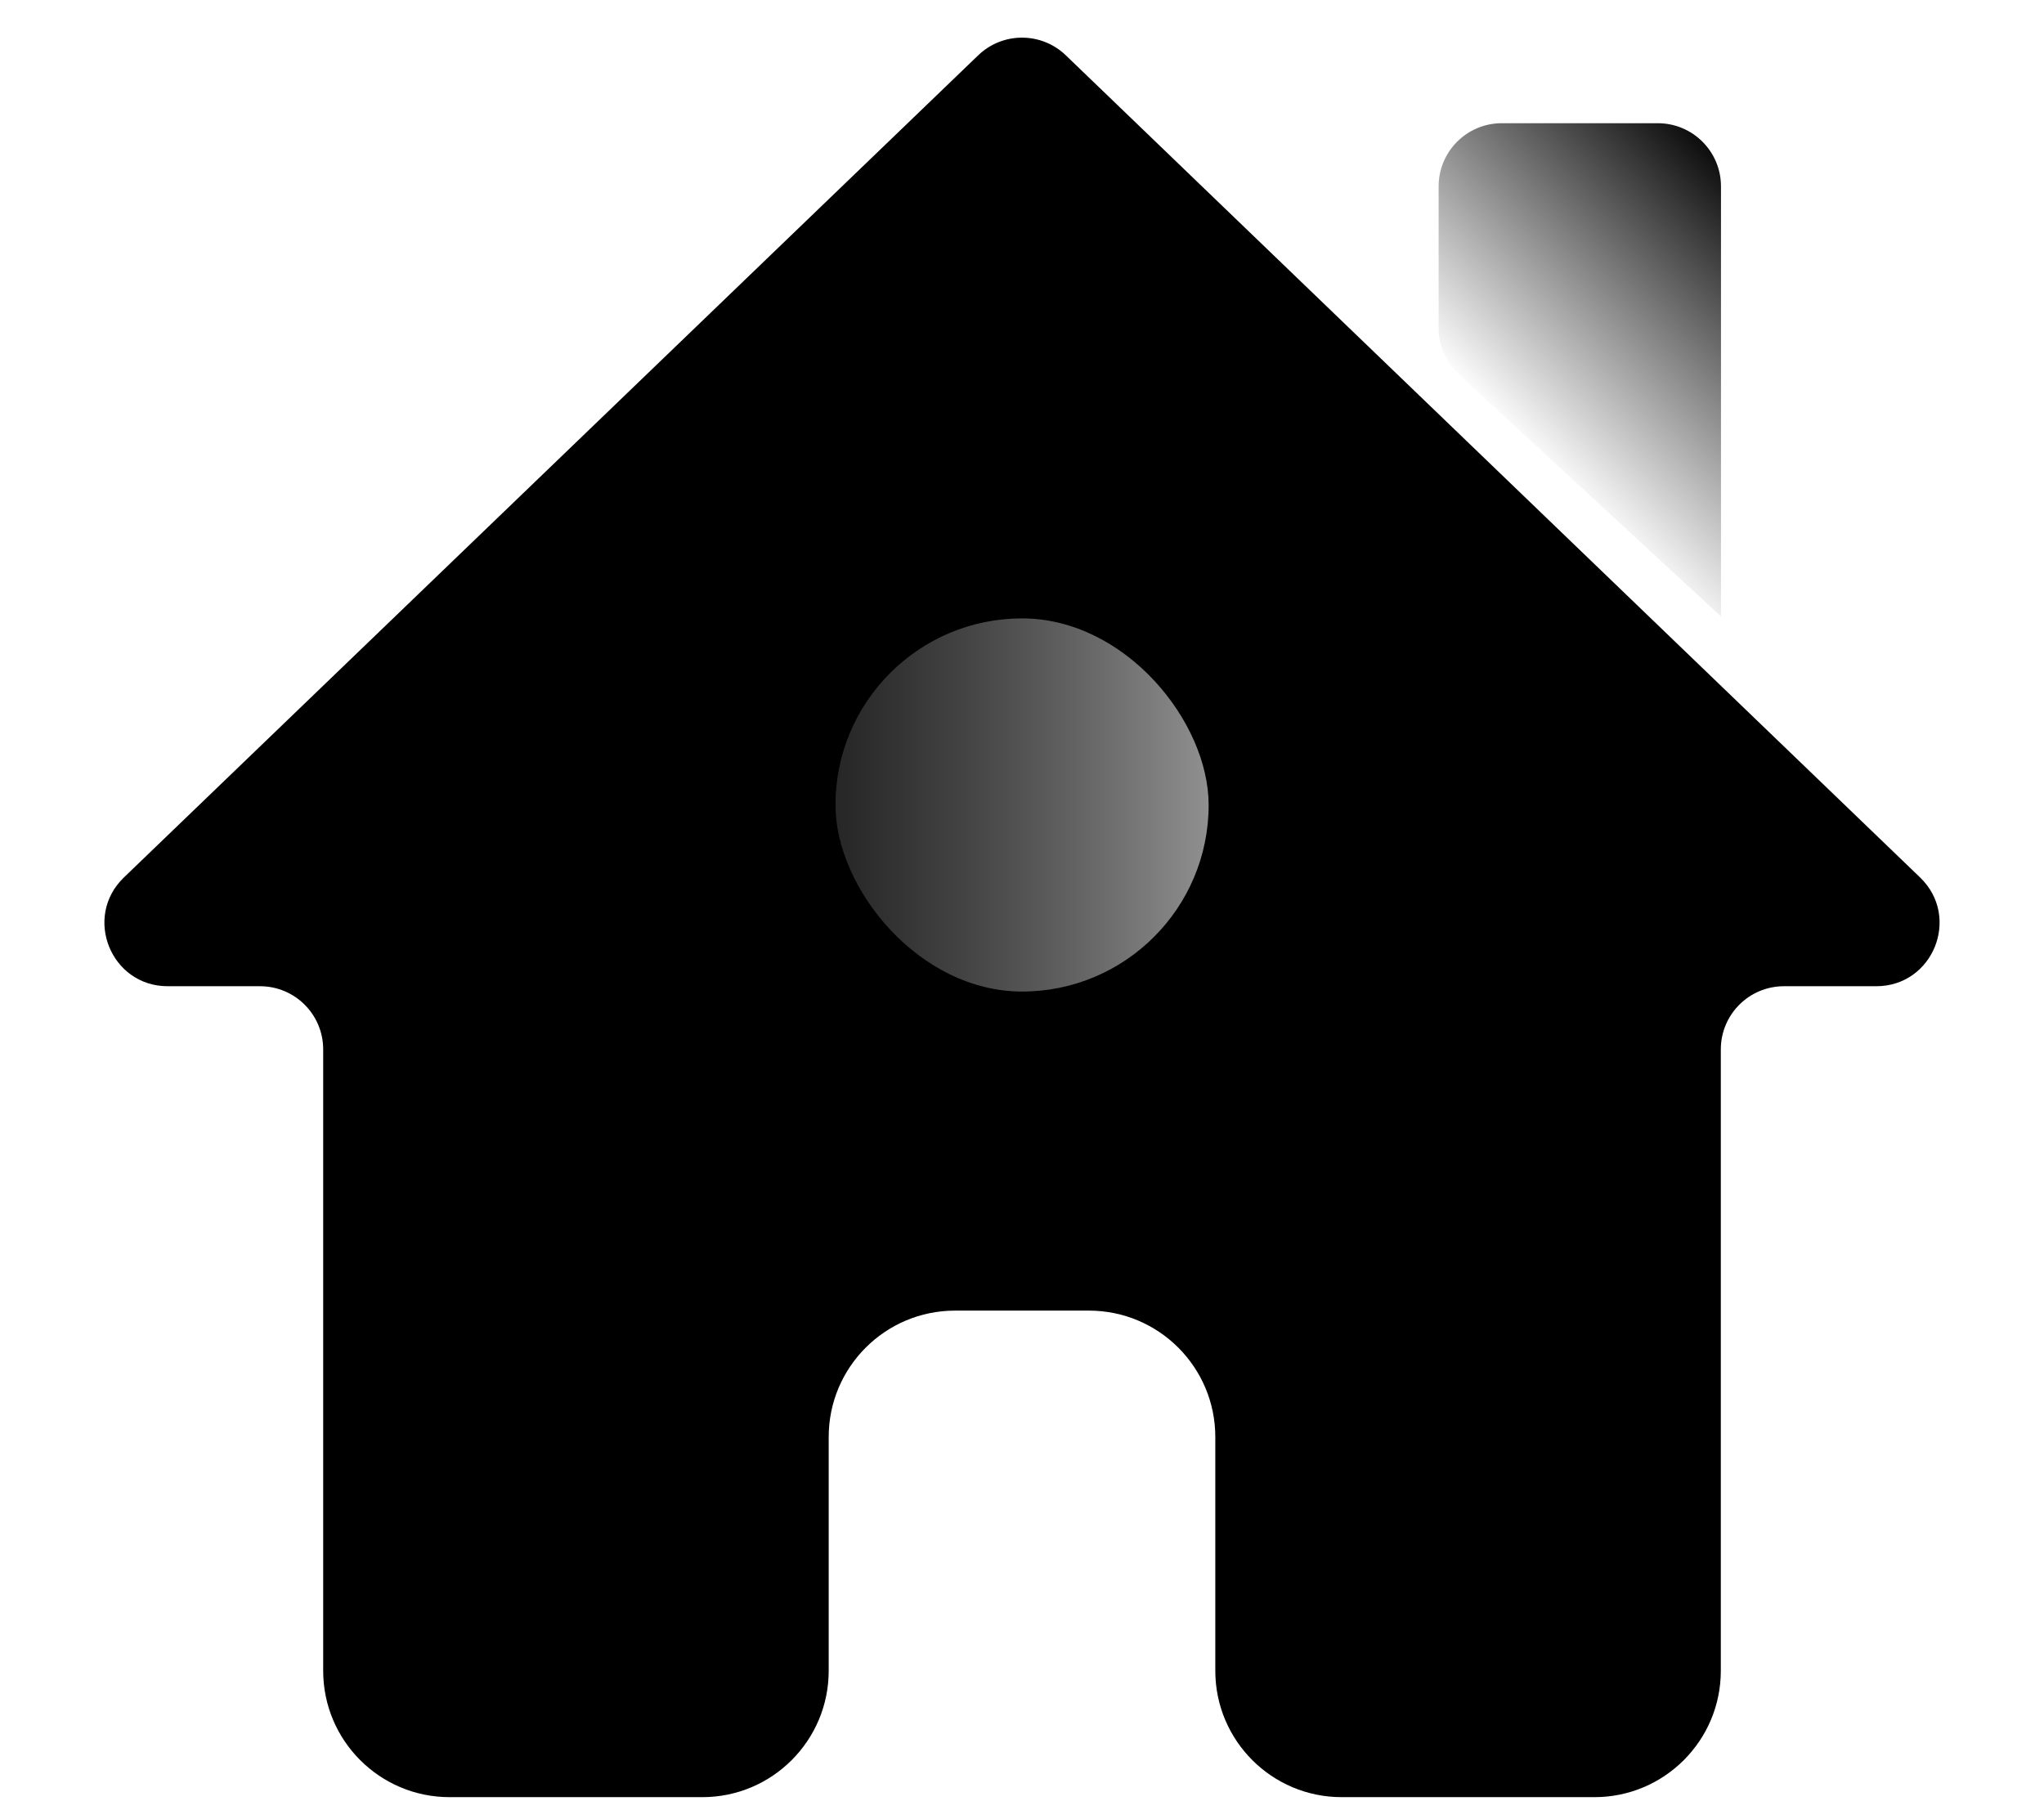
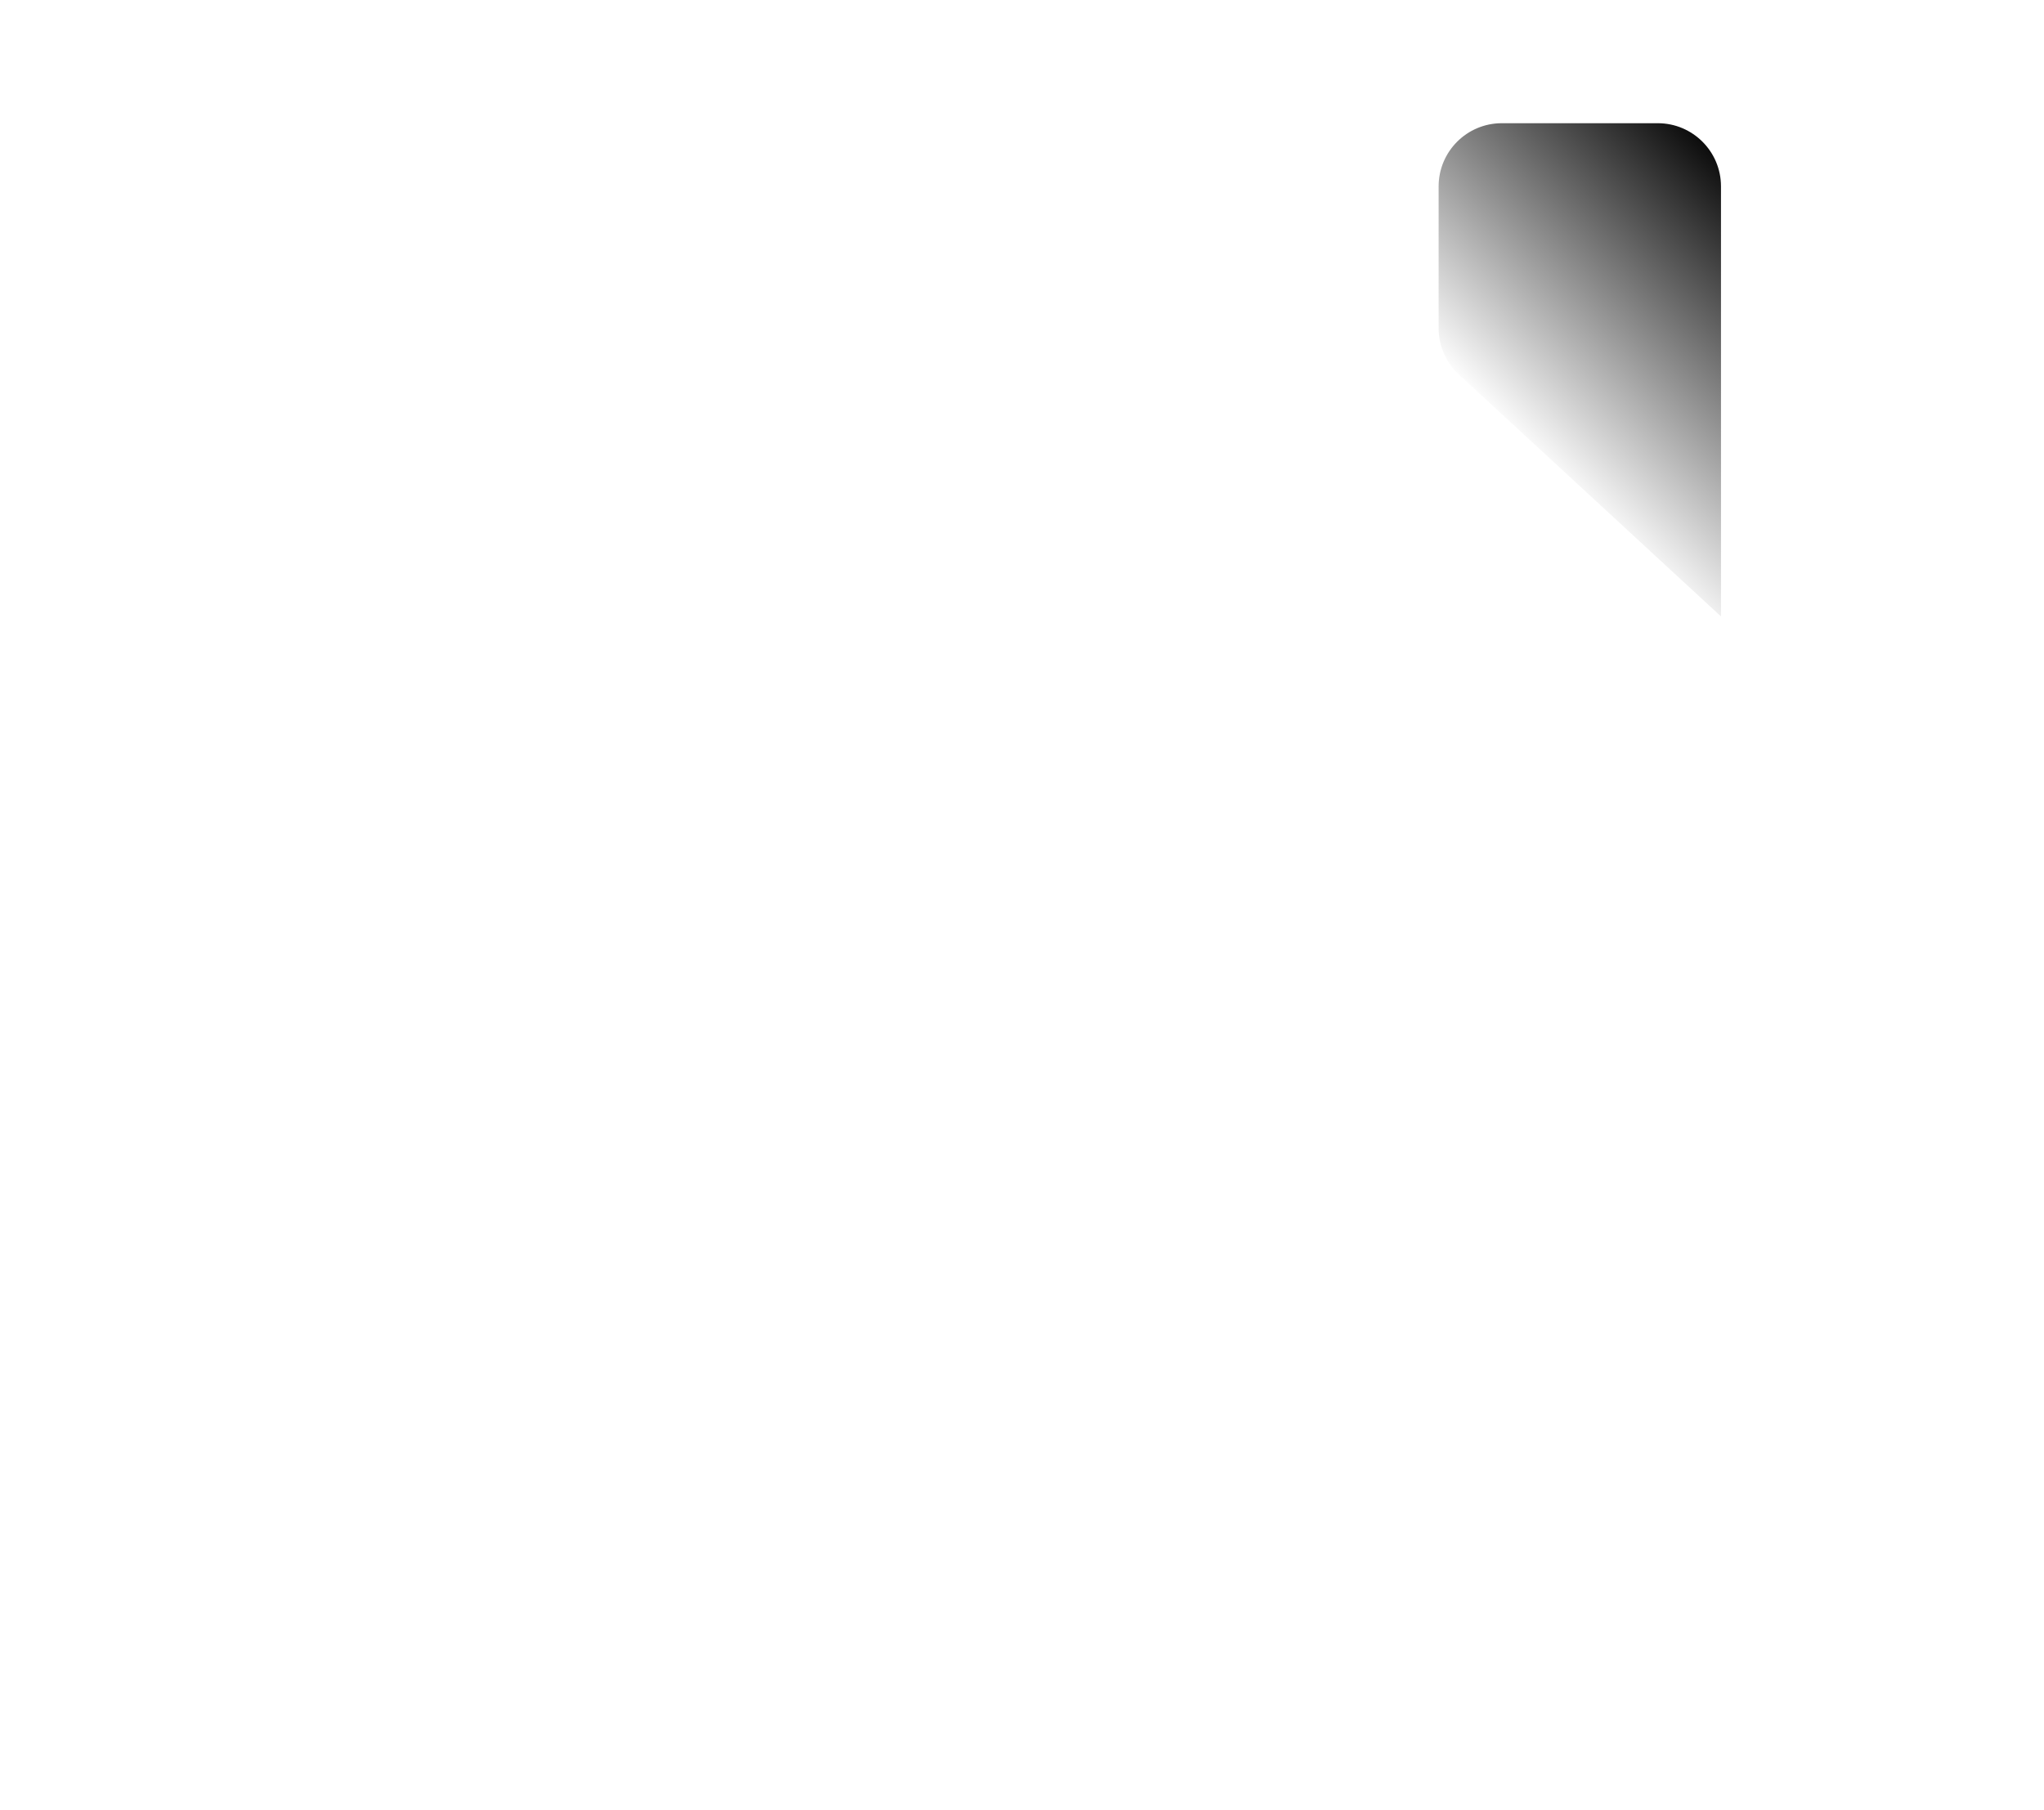
<svg xmlns="http://www.w3.org/2000/svg" fill="none" viewBox="0 0 35 31" height="31" width="35">
-   <path fill="black" d="M30.548 16.889C29.95 16.889 29.466 17.373 29.466 17.971V28.612C29.466 29.807 28.497 30.776 27.302 30.776H22.974C21.779 30.776 20.81 29.807 20.81 28.612V24.608C20.81 23.413 19.841 22.444 18.646 22.444H16.354C15.159 22.444 14.19 23.413 14.19 24.608V28.612C14.19 29.807 13.221 30.776 12.026 30.776H7.698C6.503 30.776 5.534 29.807 5.534 28.612V17.971C5.534 17.373 5.05 16.889 4.452 16.889H2.872C1.898 16.889 1.42 15.703 2.121 15.027L16.75 0.947C17.169 0.544 17.831 0.544 18.25 0.947L32.879 15.027C33.58 15.703 33.102 16.889 32.128 16.889H30.548Z" />
  <path fill="url(#paint0_linear)" d="M24.634 3.192V5.62C24.634 5.922 24.76 6.21 24.982 6.415L29.469 10.557V3.192C29.469 2.595 28.985 2.11 28.387 2.11H25.716C25.118 2.11 24.634 2.595 24.634 3.192Z" />
-   <rect fill="url(#paint1_linear)" transform="rotate(-180 20.696 16.98)" rx="3.195" height="6.39" width="6.39" y="16.98" x="20.696" />
  <defs>
    <linearGradient gradientUnits="userSpaceOnUse" y2="6.634" x2="25.073" y1="2.306" x1="29.469" id="paint0_linear">
      <stop />
      <stop stop-opacity="0" offset="1" />
    </linearGradient>
    <linearGradient gradientUnits="userSpaceOnUse" y2="20.175" x2="27.086" y1="20.175" x1="20.696" id="paint1_linear">
      <stop stop-opacity="0.9" stop-color="#A0A0A0" />
      <stop stop-opacity="0.4" stop-color="#606060" offset="1" />
    </linearGradient>
  </defs>
</svg>